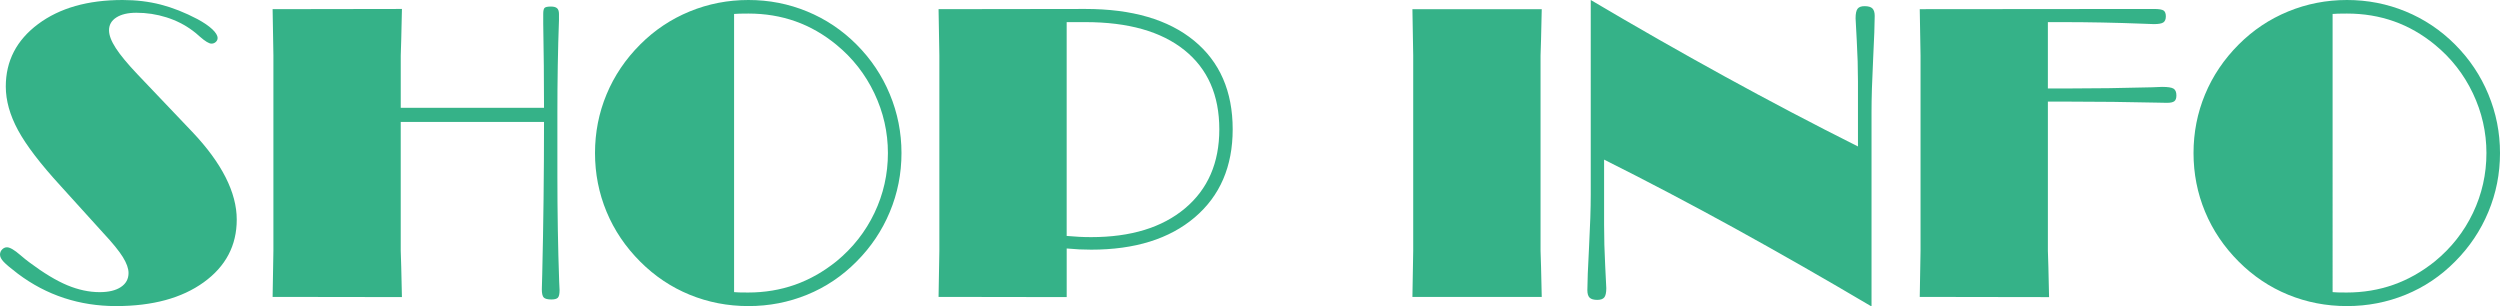
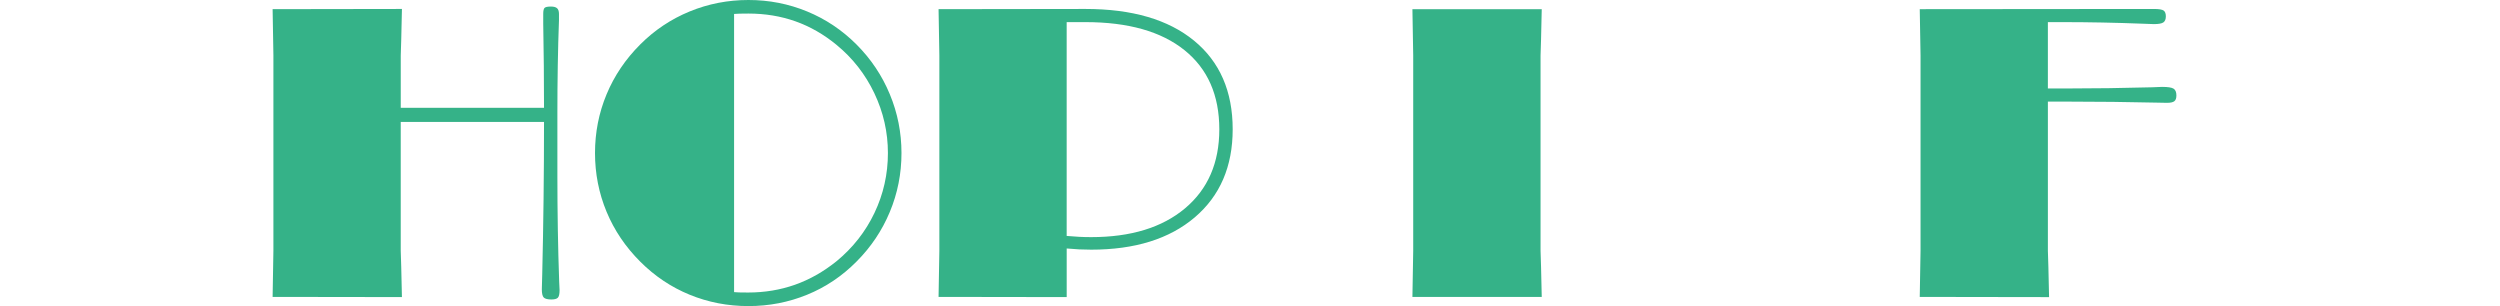
<svg xmlns="http://www.w3.org/2000/svg" version="1.1" id="レイヤー_1" x="0px" y="0px" width="232.787px" height="28.537px" viewBox="0 0 232.787 28.537" enable-background="new 0 0 232.787 28.537" xml:space="preserve">
  <g>
-     <path fill="#35B288" d="M9.611,21.69L5.66,17.33c-1.893-2.065-3.22-3.8-3.98-5.205c-0.761-1.404-1.141-2.761-1.141-4.073   c0-2.375,1.002-4.311,3.006-5.808C5.549,0.749,8.171,0,11.412,0c1.262,0,2.445,0.143,3.553,0.427   c1.106,0.285,2.248,0.736,3.424,1.354c0.594,0.322,1.054,0.637,1.382,0.946c0.327,0.31,0.491,0.582,0.491,0.816   c0,0.136-0.055,0.257-0.166,0.362c-0.111,0.105-0.248,0.158-0.408,0.158c-0.223,0-0.582-0.216-1.076-0.649   c-0.272-0.247-0.495-0.433-0.668-0.557c-0.73-0.544-1.547-0.958-2.449-1.243c-0.903-0.284-1.838-0.427-2.803-0.427   c-0.779,0-1.397,0.146-1.855,0.436c-0.457,0.291-0.686,0.69-0.686,1.197c0,0.458,0.21,1.011,0.631,1.661   c0.42,0.649,1.094,1.463,2.021,2.44l5.104,5.362c1.373,1.447,2.405,2.854,3.098,4.221c0.693,1.368,1.039,2.681,1.039,3.943   c0,2.412-1.023,4.357-3.07,5.835c-2.048,1.479-4.771,2.218-8.174,2.218c-1.694,0-3.306-0.251-4.833-0.751   c-1.528-0.502-2.96-1.253-4.296-2.255c-0.668-0.507-1.113-0.882-1.336-1.122C0.111,24.13,0,23.911,0,23.713   c0-0.186,0.065-0.347,0.195-0.482s0.281-0.204,0.455-0.204c0.271,0,0.686,0.241,1.242,0.724c0.347,0.297,0.631,0.526,0.854,0.687   c1.324,0.99,2.499,1.697,3.525,2.125c1.027,0.426,2.029,0.64,3.006,0.64c0.842,0,1.5-0.157,1.977-0.474   c0.476-0.314,0.715-0.751,0.715-1.308c0-0.421-0.177-0.915-0.529-1.484S10.478,22.618,9.611,21.69z" />
    <path fill="#35B288" d="M25.384,27.646c0.012-0.804,0.028-1.691,0.046-2.663c0.02-0.971,0.028-1.518,0.028-1.642V5.177   c0-0.136-0.009-0.689-0.028-1.661c-0.018-0.971-0.034-1.858-0.046-2.663l12.042-0.019c-0.013,0.916-0.034,1.853-0.064,2.811   c-0.031,0.959-0.047,1.469-0.047,1.531v4.861h13.341c0-2.598-0.025-5.214-0.074-7.849c0-0.495,0-0.792,0-0.891   c0-0.284,0.04-0.47,0.12-0.557c0.081-0.086,0.281-0.13,0.604-0.13c0.26,0,0.448,0.053,0.566,0.158   c0.117,0.105,0.176,0.282,0.176,0.529c0,0.05,0,0.248,0,0.594c-0.1,2.697-0.148,5.585-0.148,8.665v5.752   c0,3.451,0.056,6.754,0.167,9.908c0.024,0.458,0.037,0.724,0.037,0.798c0,0.358-0.053,0.594-0.157,0.705   c-0.105,0.111-0.307,0.167-0.604,0.167c-0.359,0-0.597-0.063-0.715-0.186c-0.117-0.123-0.176-0.377-0.176-0.761   c0-0.148,0.012-0.606,0.037-1.373c0.111-4.639,0.167-9.376,0.167-14.213H37.314v11.986c0,0.05,0.016,0.554,0.047,1.513   c0.03,0.959,0.052,1.896,0.064,2.811L25.384,27.646z" />
    <path fill="#35B288" d="M55.404,14.25c0-1.917,0.358-3.739,1.076-5.464c0.717-1.726,1.763-3.275,3.136-4.648   c1.336-1.336,2.869-2.359,4.602-3.071C65.949,0.356,67.773,0,69.691,0c1.917,0,3.738,0.356,5.465,1.067   c1.725,0.711,3.256,1.735,4.592,3.071c1.348,1.349,2.385,2.895,3.107,4.639c0.725,1.744,1.086,3.569,1.086,5.474   c0,1.917-0.361,3.745-1.086,5.483c-0.723,1.738-1.76,3.281-3.107,4.629c-1.336,1.349-2.867,2.375-4.592,3.08   c-1.727,0.705-3.548,1.058-5.465,1.058c-1.93,0-3.755-0.353-5.474-1.058c-1.72-0.705-3.254-1.731-4.602-3.08   c-1.373-1.373-2.419-2.922-3.136-4.648C55.763,17.989,55.404,16.167,55.404,14.25z M68.355,27.201   c0.136,0.013,0.297,0.022,0.482,0.028s0.457,0.009,0.816,0.009c1.546,0,3.003-0.241,4.369-0.724   c1.367-0.482,2.656-1.212,3.869-2.189c1.521-1.249,2.699-2.749,3.535-4.5c0.834-1.75,1.252-3.608,1.252-5.575   c0-1.942-0.421-3.797-1.262-5.566c-0.842-1.769-2.017-3.271-3.525-4.509c-1.188-0.977-2.462-1.707-3.822-2.189   c-1.361-0.482-2.82-0.724-4.379-0.724c-0.371,0-0.649,0.003-0.835,0.009c-0.186,0.006-0.353,0.016-0.501,0.028V27.201z" />
    <path fill="#35B288" d="M87.394,27.646c0.012-0.804,0.028-1.691,0.046-2.663c0.02-0.971,0.028-1.518,0.028-1.642V5.177   c0-0.136-0.009-0.689-0.028-1.661c-0.018-0.971-0.034-1.858-0.046-2.663l13.675-0.019c4.342,0,7.712,0.983,10.112,2.95   c2.399,1.967,3.6,4.719,3.6,8.257c0,3.464-1.179,6.197-3.534,8.201c-2.357,2.004-5.57,3.006-9.64,3.006   c-0.371,0-0.745-0.01-1.122-0.027c-0.378-0.02-0.765-0.047-1.16-0.084v4.527L87.394,27.646z M99.324,21.969   c0.408,0.037,0.795,0.065,1.16,0.083c0.364,0.02,0.738,0.028,1.122,0.028c3.698,0,6.611-0.894,8.739-2.681   c2.127-1.787,3.191-4.24,3.191-7.357c0-3.179-1.083-5.637-3.247-7.375c-2.165-1.738-5.239-2.607-9.222-2.607h-1.744V21.969z" />
    <path fill="#35B288" d="M131.517,27.646c0.012-0.804,0.028-1.691,0.046-2.663c0.02-0.971,0.028-1.518,0.028-1.642V5.177   c0-0.136-0.009-0.683-0.028-1.642c-0.018-0.958-0.034-1.852-0.046-2.681h12.042c-0.013,0.916-0.034,1.85-0.064,2.802   c-0.031,0.953-0.047,1.46-0.047,1.521v18.165c0,0.05,0.016,0.554,0.047,1.513c0.03,0.959,0.052,1.889,0.064,2.792H131.517z" />
-     <path fill="#35B288" d="M149.365,14.862v6.086c0,1.213,0.034,2.475,0.102,3.785c0.068,1.312,0.103,2.01,0.103,2.097   c0,0.421-0.063,0.708-0.186,0.862c-0.124,0.154-0.341,0.232-0.649,0.232c-0.334,0-0.572-0.068-0.715-0.204   c-0.142-0.136-0.213-0.371-0.213-0.705c0-0.718,0.053-2.06,0.158-4.026c0.104-1.967,0.157-3.587,0.157-4.861V0   c4.181,2.474,8.343,4.849,12.487,7.125c4.144,2.276,8.275,4.447,12.395,6.513V7.57c0-1.212-0.037-2.468-0.111-3.767   s-0.111-1.998-0.111-2.097c0-0.433,0.062-0.729,0.186-0.891c0.123-0.161,0.34-0.241,0.649-0.241c0.346,0,0.591,0.071,0.733,0.213   c0.142,0.143,0.213,0.375,0.213,0.696c0,0.718-0.05,2.069-0.148,4.054c-0.1,1.985-0.148,3.609-0.148,4.871v18.128   c-4.33-2.561-8.566-4.981-12.71-7.265C157.411,18.991,153.348,16.854,149.365,14.862z" />
    <path fill="#35B288" d="M178.831,23.342V5.177c0-0.136-0.009-0.683-0.028-1.642c-0.018-0.958-0.034-1.852-0.046-2.681l21.802-0.019   c0.47,0,0.772,0.05,0.909,0.148c0.136,0.099,0.204,0.278,0.204,0.538c0,0.272-0.077,0.461-0.232,0.566   c-0.154,0.105-0.448,0.158-0.881,0.158c-0.124,0-0.464-0.012-1.021-0.037c-2.549-0.099-5.054-0.148-7.515-0.148h-1.336v6.179h1.67   c2.646,0,5.325-0.037,8.034-0.111c0.52-0.024,0.828-0.037,0.928-0.037c0.544,0,0.902,0.056,1.076,0.167   c0.173,0.111,0.26,0.322,0.26,0.631c0,0.26-0.065,0.439-0.194,0.538c-0.131,0.099-0.356,0.148-0.678,0.148   c-0.111,0-0.439-0.006-0.983-0.019c-2.697-0.062-5.375-0.093-8.034-0.093h-2.078v13.879c0,0.05,0.016,0.554,0.047,1.513   c0.03,0.959,0.052,1.896,0.064,2.811l-12.042-0.019c0.012-0.804,0.028-1.691,0.046-2.663   C178.822,24.013,178.831,23.466,178.831,23.342z" />
-     <path fill="#35B288" d="M204.25,14.25c0-1.917,0.358-3.739,1.076-5.464c0.717-1.726,1.763-3.275,3.136-4.648   c1.336-1.336,2.869-2.359,4.602-3.071C214.795,0.356,216.619,0,218.537,0c1.917,0,3.738,0.356,5.465,1.067   c1.725,0.711,3.256,1.735,4.592,3.071c1.348,1.349,2.385,2.895,3.107,4.639c0.725,1.744,1.086,3.569,1.086,5.474   c0,1.917-0.361,3.745-1.086,5.483c-0.723,1.738-1.76,3.281-3.107,4.629c-1.336,1.349-2.867,2.375-4.592,3.08   c-1.727,0.705-3.548,1.058-5.465,1.058c-1.93,0-3.755-0.353-5.474-1.058c-1.72-0.705-3.254-1.731-4.602-3.08   c-1.373-1.373-2.419-2.922-3.136-4.648C204.608,17.989,204.25,16.167,204.25,14.25z M217.201,27.201   c0.136,0.013,0.297,0.022,0.482,0.028s0.457,0.009,0.816,0.009c1.546,0,3.003-0.241,4.369-0.724   c1.367-0.482,2.656-1.212,3.869-2.189c1.521-1.249,2.699-2.749,3.535-4.5c0.834-1.75,1.252-3.608,1.252-5.575   c0-1.942-0.421-3.797-1.262-5.566c-0.842-1.769-2.017-3.271-3.525-4.509c-1.188-0.977-2.462-1.707-3.822-2.189   c-1.361-0.482-2.82-0.724-4.379-0.724c-0.371,0-0.649,0.003-0.835,0.009c-0.186,0.006-0.353,0.016-0.501,0.028V27.201z" />
  </g>
</svg>